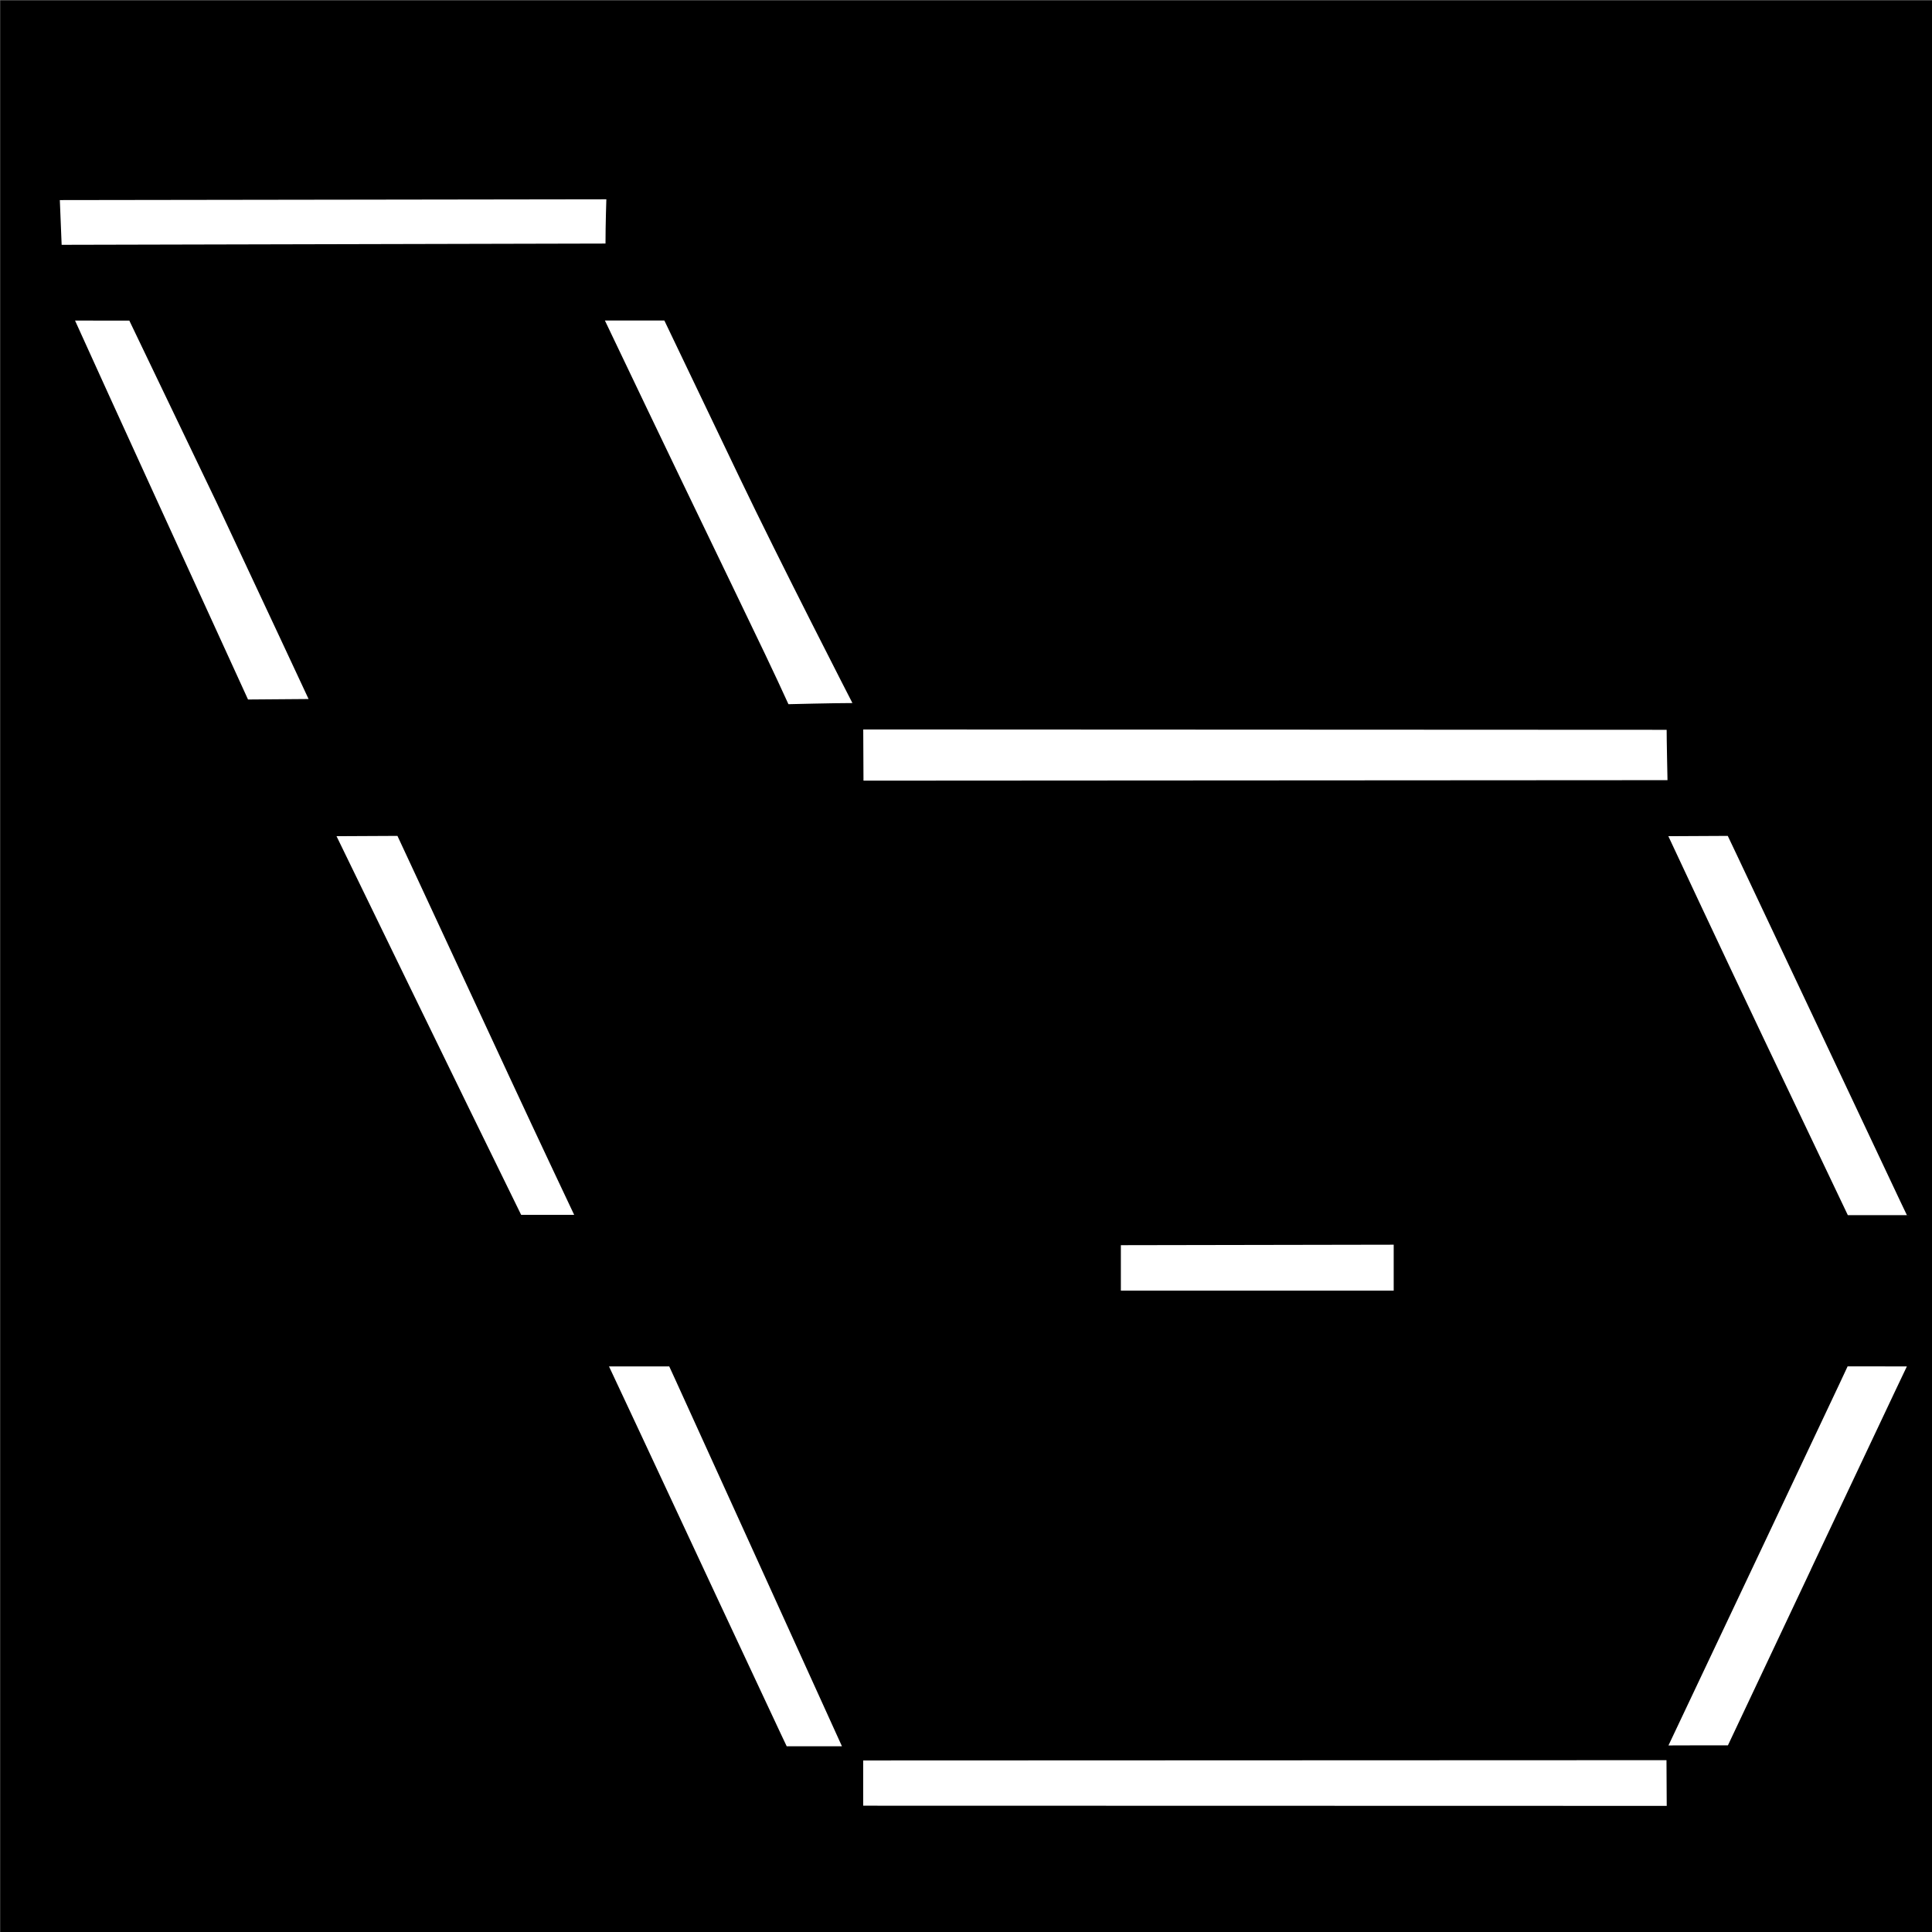
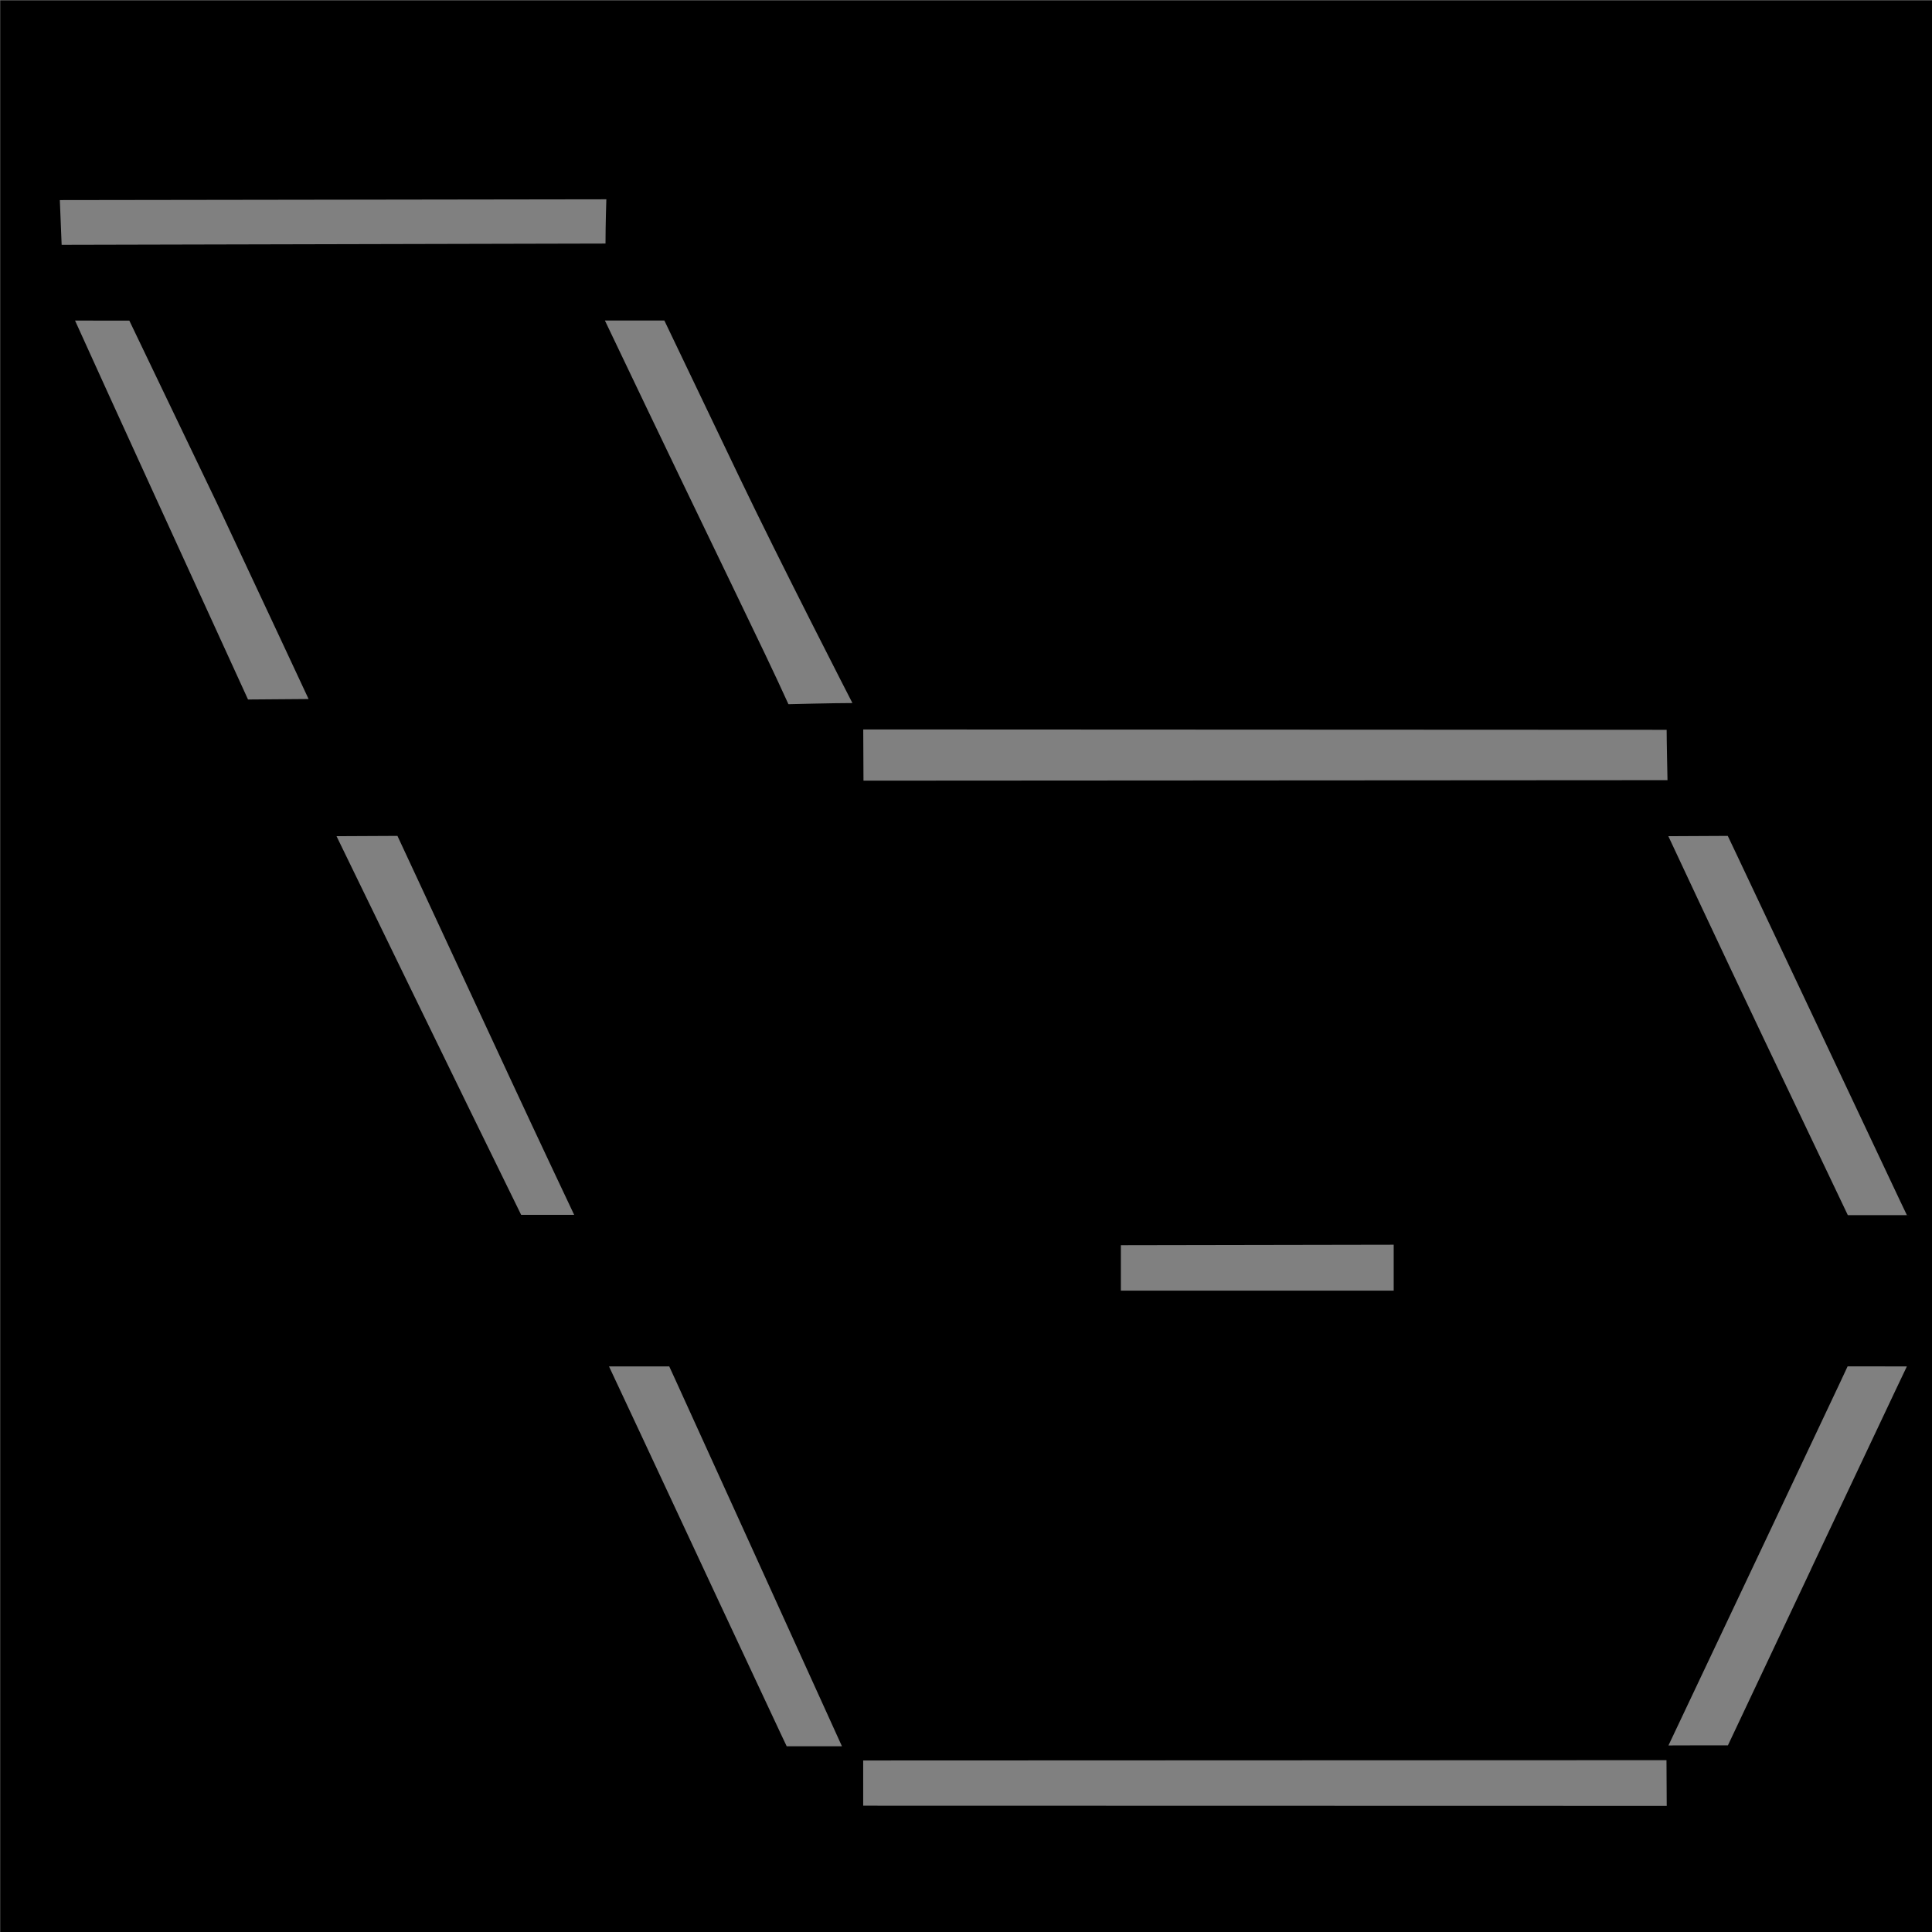
<svg xmlns="http://www.w3.org/2000/svg" xmlns:ns1="http://www.inkscape.org/namespaces/inkscape" xmlns:ns2="http://sodipodi.sourceforge.net/DTD/sodipodi-0.dtd" width="32" height="32" viewBox="0 0 32 32" version="1.1" id="svg4095" ns1:version="0.92.3 (2405546, 2018-03-11)" ns2:docname="2019-bsingle-v005.svg" ns1:export-filename="/home/digit/hujscue/DigitsStuff/digitsditros/bedrock/2019-bsingle-v003-e000.png" ns1:export-xdpi="96" ns1:export-ydpi="96">
  <rect x="0" y="0" width="32" height="32" fill="#808080" stroke="none" />
  <defs id="defs4089" />
  <ns2:namedview id="base" pagecolor="#ffffff" bordercolor="#666666" borderopacity="1.0" ns1:pageopacity="0.0" ns1:pageshadow="2" ns1:zoom="16" ns1:cx="13.666043" ns1:cy="14.468771" ns1:document-units="px" ns1:current-layer="layer1" showgrid="true" ns1:window-width="1598" ns1:window-height="851" ns1:window-x="800" ns1:window-y="853" ns1:window-maximized="0" units="px">
    <ns1:grid type="xygrid" id="grid8490" />
  </ns2:namedview>
  <g ns1:label="Layer 1" ns1:groupmode="layer" id="layer1" transform="translate(0,-288.533)">
-     <rect id="rect8431" width="31.453" height="31.157" x="0.27" y="288.956" style="fill:#ffffff;stroke-width:1.973" />
    <path style="fill:#000000;stroke-width:0.251" d="M 0.004,305.893 V 288.539 H 18.565 32.002 v 17.354 14.64 H 18.565 0.004 Z m 27.598,11.794 -13.305,0.005 1.8e-4,0.749 13.309,0.003 -0.004,-0.758 z m -13.657,-0.231 c 0,0 0.052,0.115 -1.532,-3.373 -1.502,-3.307 -1.329,-2.918 -1.329,-2.918 h -0.997 c 0.203,0.428 0.613,1.311 1.8,3.852 1.258,2.693 1.144,2.44 1.144,2.44 1.054,0 0.914,-2.4e-4 0.914,-2.4e-4 z m 16.049,-2.928 c 1.628,-3.452 1.59,-3.362 1.59,-3.362 0,0 0.151,-0.002 -0.982,-0.002 0,0 0.109,-0.221 -1.369,2.902 l -1.598,3.377 c 0,0 0.195,-0.002 0.985,-0.002 0,0 0.332,-0.702 1.375,-2.913 z m -6.91,-5.379 -4.519,0.008 v 0.753 l 4.519,2e-5 v -0.761 z M 8.407,306.303 c -1.473,-3.174 -1.824,-3.925 -1.824,-3.925 l -1.009,0.005 c 0,0 2.152,4.432 3.058,6.272 0,0 -0.326,-5e-4 0.878,-5e-4 0,0 -0.561,-1.184 -1.103,-2.351 z m 23.067,2.126 c 0,0 -0.085,-0.18 -1.48,-3.138 -1.449,-3.072 -1.377,-2.913 -1.377,-2.913 l -0.984,0.005 c 0,0 0.837,1.792 1.593,3.381 0.742,1.559 1.38,2.896 1.38,2.896 1.297,0 0.978,-9.4e-4 0.978,-9.4e-4 z m -3.87,-7.808 -13.306,-0.006 0.004,0.848 13.317,-0.008 c 0,0 -0.015,-0.705 -0.014,-0.832 z M 5.111,300.111 c 0,0 -0.74,-1.587 -1.52,-3.248 l -1.449,-3.02 -0.899,-2.1e-4 c 0.485,1.076 2.32,5.084 2.32,5.084 l 0.545,1.192 z m 9.008,0.067 c 0,0 -1.2,-2.334 -1.879,-3.754 -1.361,-2.843 -1.236,-2.582 -1.236,-2.582 -0.624,0 -0.985,-2.5e-4 -0.985,-2.5e-4 1.995,4.183 2.575,5.331 3.04,6.355 0,0 0.746,-0.019 1.061,-0.019 z m -4.09,-7.611 c 0,-0.321 0.014,-0.733 0.014,-0.733 l -9.052,0.013 0.03,0.741 z" id="path3965" ns1:connector-curvature="0" ns2:nodetypes="cccccccccsccccssscssscscssccssccccscccsscccccsccccccccccccccccccccccccccccccc" ns1:export-xdpi="96" ns1:export-ydpi="96" />
  </g>
</svg>